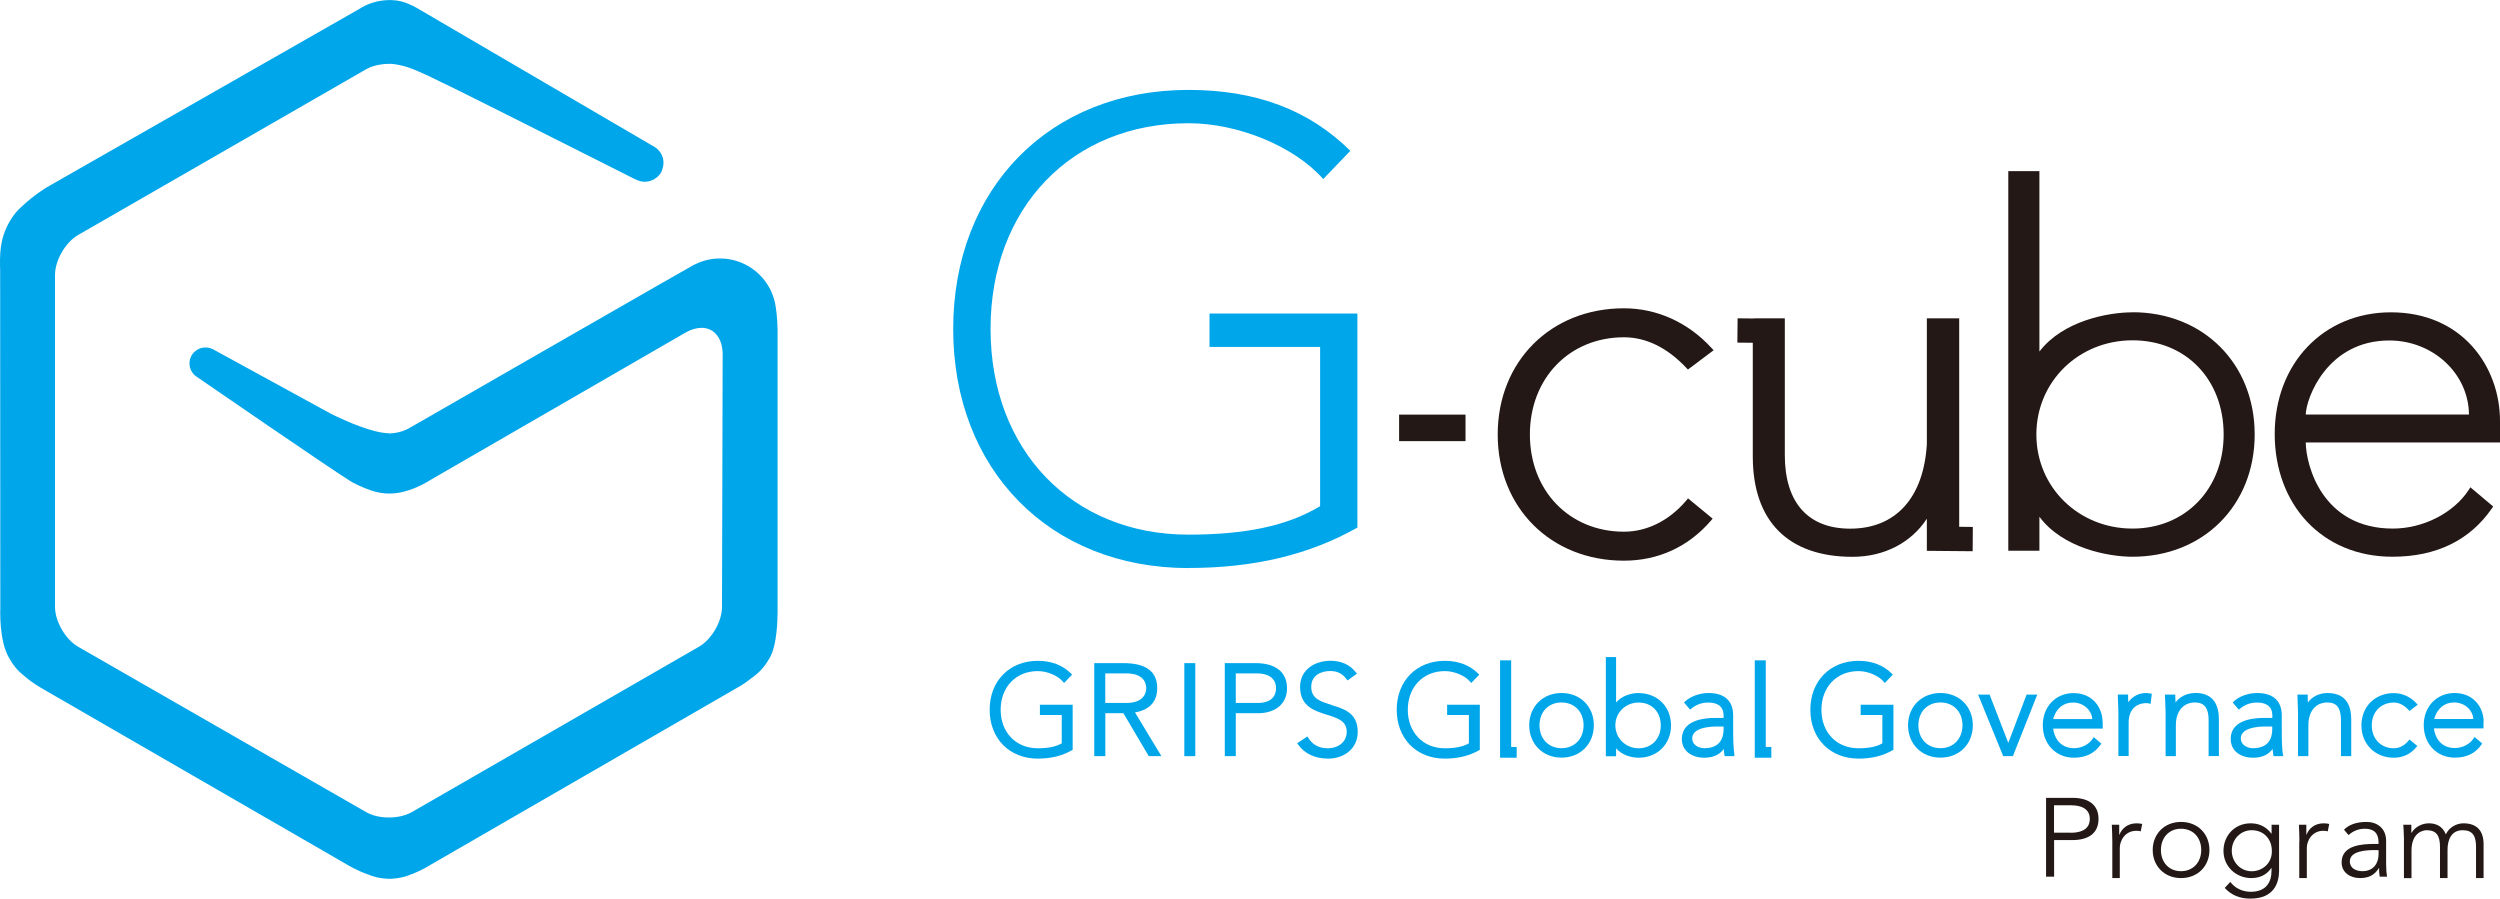
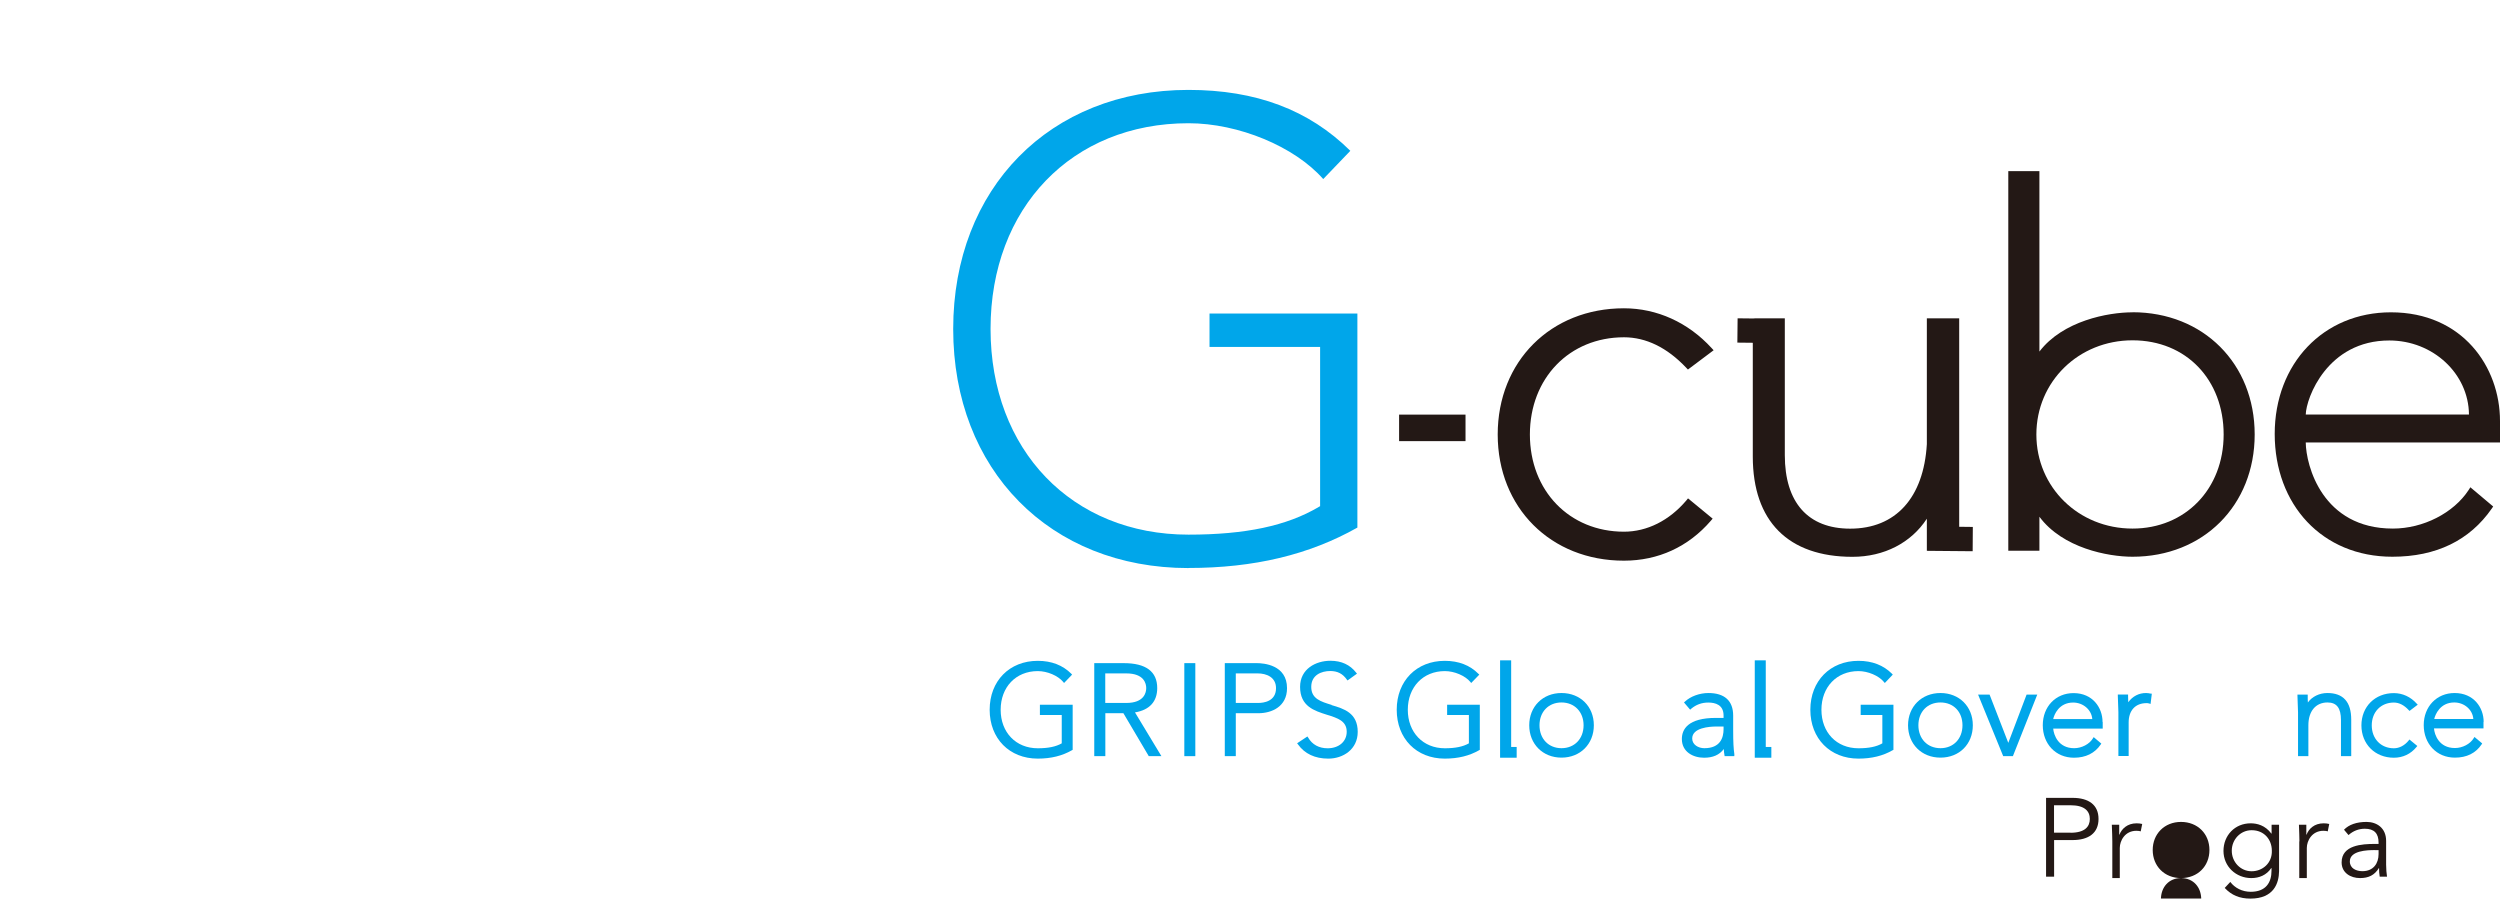
<svg xmlns="http://www.w3.org/2000/svg" id="_レイヤー_2" data-name="レイヤー 2" viewBox="0 0 304.5 109.44">
  <defs>
    <style>
      .cls-1 {
        fill: #00a6ea;
      }

      .cls-2 {
        fill: #231815;
      }
    </style>
  </defs>
  <g id="_レイヤー_1-2" data-name="レイヤー 1">
-     <path class="cls-1" d="M94.71,74.86V40.15c-.03-1.53-.18-2.58-.3-3.17v-.05c-.07-.27-.13-.49-.19-.7l-.07-.2c-.97-2.72-3.56-4.55-6.45-4.55-1.07,0-2.1,.25-3.04,.72h-.04c-.24,.1-28.26,16.2-33.88,19.43l-.95,.54c-.79,.45-1.65,.58-2.09,.61h-.11c-.05,0-.11,0-.17,0v.16l-.05-.17c-.45-.01-.97-.08-1.58-.23-2.43-.59-5.34-2.07-5.46-2.13l-14.35-7.85c-.29-.16-.61-.24-.95-.24-1.08,0-1.95,.87-1.95,1.94,0,.65,.32,1.25,.85,1.61,.16,.11,16.29,11.21,18.67,12.68l.42,.25c.23,.12,.43,.22,.61,.3,.5,.24,1.01,.45,1.5,.61,.58,.21,1.2,.34,1.83,.39,.14,0,.27,.01,.4,.01h.11c.15,0,.31,0,.46-.01l.25-.03c.38-.04,.75-.11,1.1-.21,1.63-.43,2.93-1.26,3.16-1.41l31-17.91c.7-.41,1.38-.61,2.01-.61,1.56,0,2.57,1.28,2.57,3.26,0,.3-.08,29.84-.08,30.73,0,1.78-1.26,3.96-2.81,4.85l-34.95,20.13c-.74,.43-1.74,.67-2.82,.67s-2.04-.24-2.79-.67L9.51,78.77c-1.55-.9-2.81-3.08-2.81-4.86V33.5c0-1.79,1.26-3.97,2.8-4.87L44.57,8.45c.73-.42,1.75-.67,2.81-.67,.11,0,.21,0,.3,0,.56,.04,1.21,.17,1.95,.4,1.44,.46,4.11,1.83,4.16,1.85,.44,.15,15.6,7.78,23.56,11.8,.41,.18,.73,.31,1.16,.31,.81,0,1.55-.41,2-1.11,.94-1.95-.61-3.02-.63-3.04-.27-.16-26.93-15.76-29.16-17.05-.22-.13-.45-.24-.72-.36-.81-.38-1.52-.55-2.36-.57-.09,0-.14,0-.2,0h-.08c-1.31,.02-2.57,.4-3.65,1.11l-.09,.05c-.34,.19-37.21,21.23-37.57,21.44-.28,.13-1.87,1.12-3.29,2.44l-.03,.03c-.57,.49-1.07,1.07-1.45,1.73l-.06,.1C-.09,29.08-.03,31.11,.02,33.07l.02,40.93s-.21,4.15,1.14,6.26l.03,.06c.44,.78,1.02,1.45,1.72,1.99l.03,.02c.9,.8,1.81,1.32,2.41,1.67l36.8,21.25c.12,.07,1.21,.74,2.56,1.23h.04c.71,.32,1.46,.49,2.26,.54,.1,0,.21,.01,.34,.02,.02,0,.04,0,.06,0,.13,0,.27,0,.42-.02,.81-.05,1.59-.24,2.32-.56h.03c1.17-.46,2.06-1.01,2.23-1.12l37.32-21.55s.83-.42,1.76-1.18l.03-.02c.87-.6,1.59-1.38,2.08-2.25l.05-.07c1.06-1.64,1.03-5.38,1.03-5.41" />
    <path class="cls-1" d="M144.76,69.18c7.98,0,14.71-1.61,20.57-4.92v-26.07h-18.01v4.07h13.47v19.39l-.17,.1c-3.89,2.3-8.93,3.37-15.86,3.37-14.2,0-24.11-10.3-24.11-25.06s9.91-25.05,24.11-25.05c6.1,0,12.93,2.84,16.41,6.8l3.3-3.44c-5.04-4.99-11.5-7.42-19.72-7.42-16.87,0-28.65,11.97-28.65,29.12s11.78,29.12,28.65,29.12" />
    <path class="cls-2" d="M197.78,41.08c2.71,0,5.27,1.25,7.6,3.71l.21,.22,3.13-2.35-.25-.27c-2.86-3.12-6.65-4.84-10.68-4.84-8.9,0-15.37,6.46-15.37,15.37s6.46,15.37,15.37,15.37c4.18,0,7.84-1.68,10.58-4.85l.23-.27-3-2.47-.21,.26c-2.08,2.45-4.78,3.8-7.59,3.8-6.64,0-11.46-4.98-11.46-11.84s4.82-11.84,11.46-11.84" />
    <path class="cls-2" d="M259.74,38.04c-2.99,0-8.49,1.04-11.34,4.78V20.84h-3.79v46.24h3.79v-4.14c2.83,3.82,8.36,4.87,11.34,4.87,8.62,0,14.88-6.26,14.88-14.89s-6.26-14.89-14.88-14.89m0,26.35c-6.57,0-11.71-5.03-11.71-11.46s5.14-11.47,11.71-11.47,11.1,4.83,11.1,11.47-4.67,11.46-11.1,11.46" />
    <path class="cls-2" d="M304.5,51.28c0-6.58-4.56-13.24-13.29-13.24-8.2,0-14.15,6.23-14.15,14.82s5.76,14.95,14.33,14.95c5.33,0,9.41-1.98,12.11-5.87l.17-.25-2.78-2.34-.2,.32c-1.84,2.82-5.55,4.71-9.24,4.71-8.6,0-10.58-7.7-10.61-10.49h23.66v-2.62Zm-23.66-.79c.05-2.01,2.62-9.02,10.18-9.02,5.32,0,9.66,4.04,9.7,9.02h-19.88Z" />
    <path class="cls-2" d="M238.63,38.77h-3.94v15.33c-.39,6.54-3.8,10.29-9.34,10.29-5.13,0-7.96-3.18-7.96-8.96v-16.66h-3.57l-.29,.02-1.89-.02-.03,2.96,1.88,.02v13.86c0,7.87,4.31,12.21,12.14,12.21,3.85,0,7.14-1.7,9.06-4.64v3.91l5.58,.05,.02-2.96-1.66-.02v-25.37Z" />
    <rect class="cls-2" x="170.41" y="50.5" width="8.09" height="3.23" />
    <path class="cls-1" d="M226.63,85.83v1.26h2.64v3.45c-.71,.41-1.64,.6-2.91,.6-2.67,0-4.51-1.93-4.51-4.69s1.85-4.71,4.51-4.71c1.16,0,2.47,.56,3.09,1.31l.12,.14,.97-1.02-.1-.11c-1.03-1.03-2.41-1.57-4.08-1.57-3.44,0-5.86,2.45-5.86,5.96s2.41,5.95,5.86,5.95c1.62,0,2.99-.34,4.18-1.03l.08-.04v-5.49h-3.99Z" />
    <path class="cls-1" d="M236.35,84.41c-2.29,0-3.95,1.65-3.95,3.93s1.65,3.94,3.95,3.94,3.94-1.65,3.94-3.94-1.66-3.93-3.94-3.93m0,6.72c-1.59,0-2.69-1.15-2.69-2.79s1.1-2.78,2.69-2.78,2.68,1.14,2.68,2.78-1.1,2.79-2.68,2.79" />
    <polygon class="cls-1" points="246.84 84.6 244.61 90.48 242.33 84.6 240.93 84.6 243.99 92.1 245.17 92.1 248.14 84.6 246.84 84.6" />
    <path class="cls-1" d="M256.09,87.94c0-1.75-1.21-3.52-3.53-3.52-2.18,0-3.75,1.65-3.75,3.91s1.56,3.96,3.8,3.96c1.43,0,2.53-.55,3.25-1.6l.08-.12-.93-.79-.1,.16c-.42,.7-1.36,1.19-2.28,1.19-1.94,0-2.49-1.63-2.55-2.39h6.03v-.81Zm-3.58-2.37c1.23,0,2.24,.89,2.33,2.01h-4.76c.11-.52,.69-2.01,2.43-2.01" />
    <path class="cls-1" d="M261.97,84.49c-.17-.04-.36-.08-.58-.08-.87,0-1.62,.38-2.17,1.12,0-.23-.02-.5-.02-.74v-.2h-1.25v.15c0,.18,.01,.51,.03,.86,.02,.4,.04,.88,.04,1.15v5.33h1.25v-4.08c0-1.47,.82-2.36,2.18-2.36,.06,0,.17,0,.31,.04l.18,.06,.15-1.24-.14-.04Z" />
-     <path class="cls-1" d="M267.36,84.41c-.98,0-1.87,.44-2.38,1.15-.01-.21-.02-.5-.03-.71v-.25h-1.26v.15c0,.18,.02,.51,.04,.87,.02,.4,.04,.88,.04,1.15v5.33h1.25v-3.76c0-1.71,.9-2.78,2.34-2.78,1.12,0,1.65,.68,1.65,2.14v4.39h1.25v-4.45c0-2.16-.97-3.24-2.9-3.24" />
-     <path class="cls-1" d="M278.06,91.92c-.11-.78-.14-1.54-.14-2.99v-1.77c0-1.8-1.04-2.75-3.02-2.75-1.07,0-2.18,.4-2.85,1.04l-.11,.11,.75,.88,.13-.11c.61-.51,1.28-.76,2.09-.76,.85,0,1.86,.27,1.86,1.58v.29h-.93c-3.42,0-4.14,1.39-4.14,2.56,0,1.58,1.36,2.29,2.7,2.29,1.08,0,1.86-.33,2.4-1.06,.02,.26,.05,.51,.09,.74l.03,.13h1.18l-.02-.18Zm-1.3-3.43v.32c0,1.06-.41,2.32-2.35,2.32-.72,0-1.48-.42-1.48-1.18,0-1.32,2.07-1.46,2.96-1.46h.87Z" />
    <path class="cls-1" d="M283.48,84.41c-.98,0-1.87,.44-2.38,1.15-.02-.21-.02-.49-.02-.71v-.25h-1.25v.15c0,.18,.01,.5,.03,.87,.02,.4,.04,.87,.04,1.15v5.33h1.26v-3.76c0-1.71,.89-2.78,2.33-2.78,1.12,0,1.64,.68,1.64,2.14v4.4h1.25v-4.45c0-2.16-.98-3.24-2.9-3.24" />
    <path class="cls-1" d="M293.37,90.2c-.49,.6-1.13,.94-1.8,.94-1.58,0-2.69-1.16-2.69-2.79s1.11-2.78,2.69-2.78c.64,0,1.25,.31,1.81,.92l.1,.1,1-.76-.12-.12c-.73-.83-1.73-1.29-2.79-1.29-2.29,0-3.95,1.65-3.95,3.93s1.66,3.94,3.95,3.94c1.1,0,2.06-.45,2.76-1.31l.1-.12-.96-.79-.1,.12Z" />
    <path class="cls-1" d="M302.51,87.93c0-1.75-1.21-3.52-3.54-3.52-2.18,0-3.76,1.65-3.76,3.91s1.56,3.96,3.8,3.96c1.44,0,2.53-.55,3.24-1.6l.08-.13-.94-.79-.1,.16c-.42,.7-1.36,1.19-2.28,1.19-1.95,0-2.49-1.63-2.55-2.39h6.03v-.81Zm-3.58-2.37c1.23,0,2.24,.89,2.32,2.01h-4.76c.12-.52,.7-2.01,2.44-2.01" />
    <path class="cls-1" d="M176.26,85.83v1.26h2.65v3.45c-.72,.41-1.66,.6-2.93,.6-2.65,0-4.51-1.93-4.51-4.69s1.86-4.71,4.51-4.71c1.17,0,2.47,.56,3.1,1.31l.11,.14,.99-1.02-.12-.11c-1.02-1.03-2.4-1.57-4.09-1.57-3.44,0-5.85,2.45-5.85,5.96s2.4,5.95,5.85,5.95c1.63,0,3-.34,4.2-1.03l.07-.04v-5.49h-3.99Z" />
    <path class="cls-1" d="M190.19,84.41c-2.28,0-3.93,1.65-3.93,3.93s1.65,3.94,3.93,3.94,3.94-1.65,3.94-3.94-1.65-3.93-3.94-3.93m0,6.72c-1.58,0-2.68-1.15-2.68-2.79s1.1-2.78,2.68-2.78,2.69,1.14,2.69,2.78-1.1,2.79-2.69,2.79" />
-     <path class="cls-1" d="M199.59,84.41c-.87,0-2.04,.31-2.75,1.15v-5.53h-1.25v12.08h1.25v-.96c.71,.83,1.88,1.14,2.75,1.14,2.27,0,3.94-1.65,3.94-3.94s-1.67-3.93-3.94-3.93m0,6.72c-1.59,0-2.84-1.23-2.84-2.79s1.24-2.78,2.84-2.78,2.69,1.14,2.69,2.78-1.11,2.79-2.69,2.79" />
    <path class="cls-1" d="M211.25,91.92c-.11-.78-.15-1.53-.15-2.99v-1.77c0-1.8-1.04-2.75-3.02-2.75-1.06,0-2.17,.4-2.85,1.04l-.12,.11,.75,.88,.12-.11c.61-.51,1.29-.76,2.09-.76,.85,0,1.86,.27,1.86,1.58v.29h-.93c-3.41,0-4.15,1.39-4.15,2.57,0,1.57,1.37,2.28,2.7,2.28,1.07,0,1.86-.33,2.41-1.06,.01,.26,.03,.51,.08,.74l.02,.13h1.18v-.18Zm-1.32-3.43v.32c0,1.06-.41,2.32-2.34,2.32-.73,0-1.48-.42-1.48-1.18,0-1.31,2.07-1.46,2.96-1.46h.86Z" />
    <polygon class="cls-1" points="184.06 90.98 184.06 80.43 182.71 80.43 182.71 90.98 182.71 92.29 184.06 92.29 184.73 92.29 184.73 90.98 184.06 90.98" />
    <polygon class="cls-1" points="215.07 90.98 215.07 80.43 213.73 80.43 213.73 90.98 213.73 92.29 215.07 92.29 215.75 92.29 215.75 90.98 215.07 90.98" />
    <path class="cls-1" d="M126.66,85.83v1.26h2.66v3.45c-.72,.41-1.65,.6-2.92,.6-2.66,0-4.52-1.93-4.52-4.69s1.85-4.71,4.52-4.71c1.17,0,2.46,.56,3.09,1.31l.11,.14,.98-1.02-.1-.11c-1.03-1.03-2.4-1.57-4.08-1.57-3.45,0-5.86,2.45-5.86,5.96s2.41,5.95,5.86,5.95c1.62,0,2.98-.34,4.18-1.03l.07-.04v-5.49h-3.99Z" />
    <rect class="cls-1" x="144.25" y="80.77" width="1.34" height="11.33" />
    <path class="cls-1" d="M162.2,85.86c-1.34-.41-2.49-.75-2.49-2.2s1.25-1.93,2.31-1.93c.88,0,1.52,.32,2.02,1.04l.09,.11,1.15-.83-.1-.12c-.74-.96-1.79-1.45-3.14-1.45-1.77,0-3.69,.99-3.69,3.18,0,2.38,1.74,2.91,3.28,3.4,1.29,.4,2.4,.75,2.4,2.07,0,1.18-.95,2.01-2.32,2.01-1.05,0-1.88-.44-2.38-1.31l-.09-.13-1.25,.83,.1,.13c.82,1.15,2.07,1.74,3.7,1.74,1.79,0,3.58-1.12,3.58-3.26,0-2.31-1.69-2.82-3.19-3.26" />
    <path class="cls-1" d="M138.24,86.77c1.77-.29,2.71-1.32,2.71-2.96,0-2.02-1.38-3.04-4.08-3.04h-3.59v11.33h1.35v-5.23h2.2l3.09,5.23h1.54l-3.22-5.33Zm-1.63-1.15h-1.99v-3.6h2.56c2.19,0,2.43,1.26,2.43,1.79s-.24,1.81-2.43,1.81h-.57Z" />
    <path class="cls-1" d="M153.06,80.77h-3.88v11.33h1.34v-5.23h2.76c1.61,0,3.48-.8,3.48-3.05,0-2.84-2.84-3.05-3.71-3.05m.19,4.85h-2.72v-3.6h2.66c1.08,0,2.24,.46,2.24,1.8,0,1.62-1.52,1.8-2.17,1.8" />
    <path class="cls-2" d="M257.28,102.48c0-.59-.03-1.09-.06-2.03h.9v1.21h.03c.27-.7,.95-1.38,2.09-1.38,.26,0,.48,.03,.68,.08l-.18,.9c-.11-.04-.28-.07-.53-.07-1.39,0-2.02,1.21-2.02,2.09v3.67h-.91v-4.47Z" />
-     <path class="cls-2" d="M265.65,106.95c-2.02,0-3.45-1.46-3.45-3.42s1.43-3.42,3.45-3.42,3.46,1.45,3.46,3.42-1.43,3.42-3.46,3.42m0-6.01c-1.5,0-2.45,1.12-2.45,2.59s.95,2.58,2.45,2.58,2.46-1.12,2.46-2.58-.94-2.59-2.46-2.59" />
+     <path class="cls-2" d="M265.65,106.95c-2.02,0-3.45-1.46-3.45-3.42s1.43-3.42,3.45-3.42,3.46,1.45,3.46,3.42-1.43,3.42-3.46,3.42c-1.5,0-2.45,1.12-2.45,2.59s.95,2.58,2.45,2.58,2.46-1.12,2.46-2.58-.94-2.59-2.46-2.59" />
    <path class="cls-2" d="M280.07,102.48c0-.59-.03-1.09-.06-2.03h.9v1.21h.03c.26-.7,.94-1.38,2.08-1.38,.26,0,.49,.03,.68,.08l-.18,.9c-.11-.04-.28-.07-.53-.07-1.39,0-2.02,1.21-2.02,2.09v3.67h-.92v-4.47Z" />
    <path class="cls-2" d="M289.71,102.79v-.16c0-1.13-.54-1.69-1.67-1.69-.76,0-1.43,.27-1.99,.77l-.55-.65c.6-.62,1.53-.95,2.75-.95s2.38,.72,2.38,2.31v2.9c0,.5,.05,1.11,.11,1.46h-.89c-.06-.32-.08-.71-.08-1.05h-.02c-.53,.86-1.25,1.22-2.3,1.22-1.15,0-2.24-.64-2.24-1.91,0-2.11,2.49-2.25,4.05-2.25h.46Zm-.47,.75c-.93,0-3.03,.07-3.03,1.38,0,.86,.79,1.19,1.53,1.19,1.34,0,1.97-.94,1.97-2.09v-.47h-.47Z" />
-     <path class="cls-2" d="M292.79,101.89c0-.48-.04-.96-.07-1.44h.98v.98h.03c.45-.75,1.32-1.15,2.1-1.15,.71,0,1.64,.23,2.07,1.35,.38-.84,1.27-1.35,2.15-1.35,1.65,0,2.45,.93,2.45,2.54v4.13h-.92v-3.79c0-1.32-.38-2.04-1.64-2.04-1.36,0-1.83,1.17-1.83,2.37v3.46h-.92v-3.79c0-1.32-.38-2.04-1.64-2.04-.22,0-1.83,.12-1.83,2.5v3.34h-.92v-5.06Z" />
    <path class="cls-2" d="M252.44,97.18h-3.23v9.6h.98v-4.46h2.25c1.95,0,3.16-.85,3.16-2.57s-1.2-2.57-3.16-2.57m-.25,4.24h-2.01v-3.34h2.01c1.75,0,2.35,.74,2.35,1.67s-.6,1.68-2.35,1.68" />
    <path class="cls-2" d="M276.68,100.45v1.08h-.03c-.75-1.01-1.74-1.25-2.52-1.25-1.92,0-3.31,1.47-3.31,3.36s1.52,3.31,3.39,3.31c.95,0,1.85-.35,2.43-1.22h.03v.33c0,1.4-.66,2.56-2.53,2.56-1.04,0-1.94-.47-2.49-1.2l-.68,.73c.83,.89,1.83,1.3,3.13,1.3,2.88,0,3.47-1.91,3.49-3.33h0v-5.67h-.92Zm-2.43,5.67c-1.37,0-2.42-1.14-2.42-2.5s1.05-2.5,2.42-2.5c1.53,0,2.46,1.14,2.46,2.5,.05,1.5-1.13,2.5-2.46,2.5" />
  </g>
</svg>